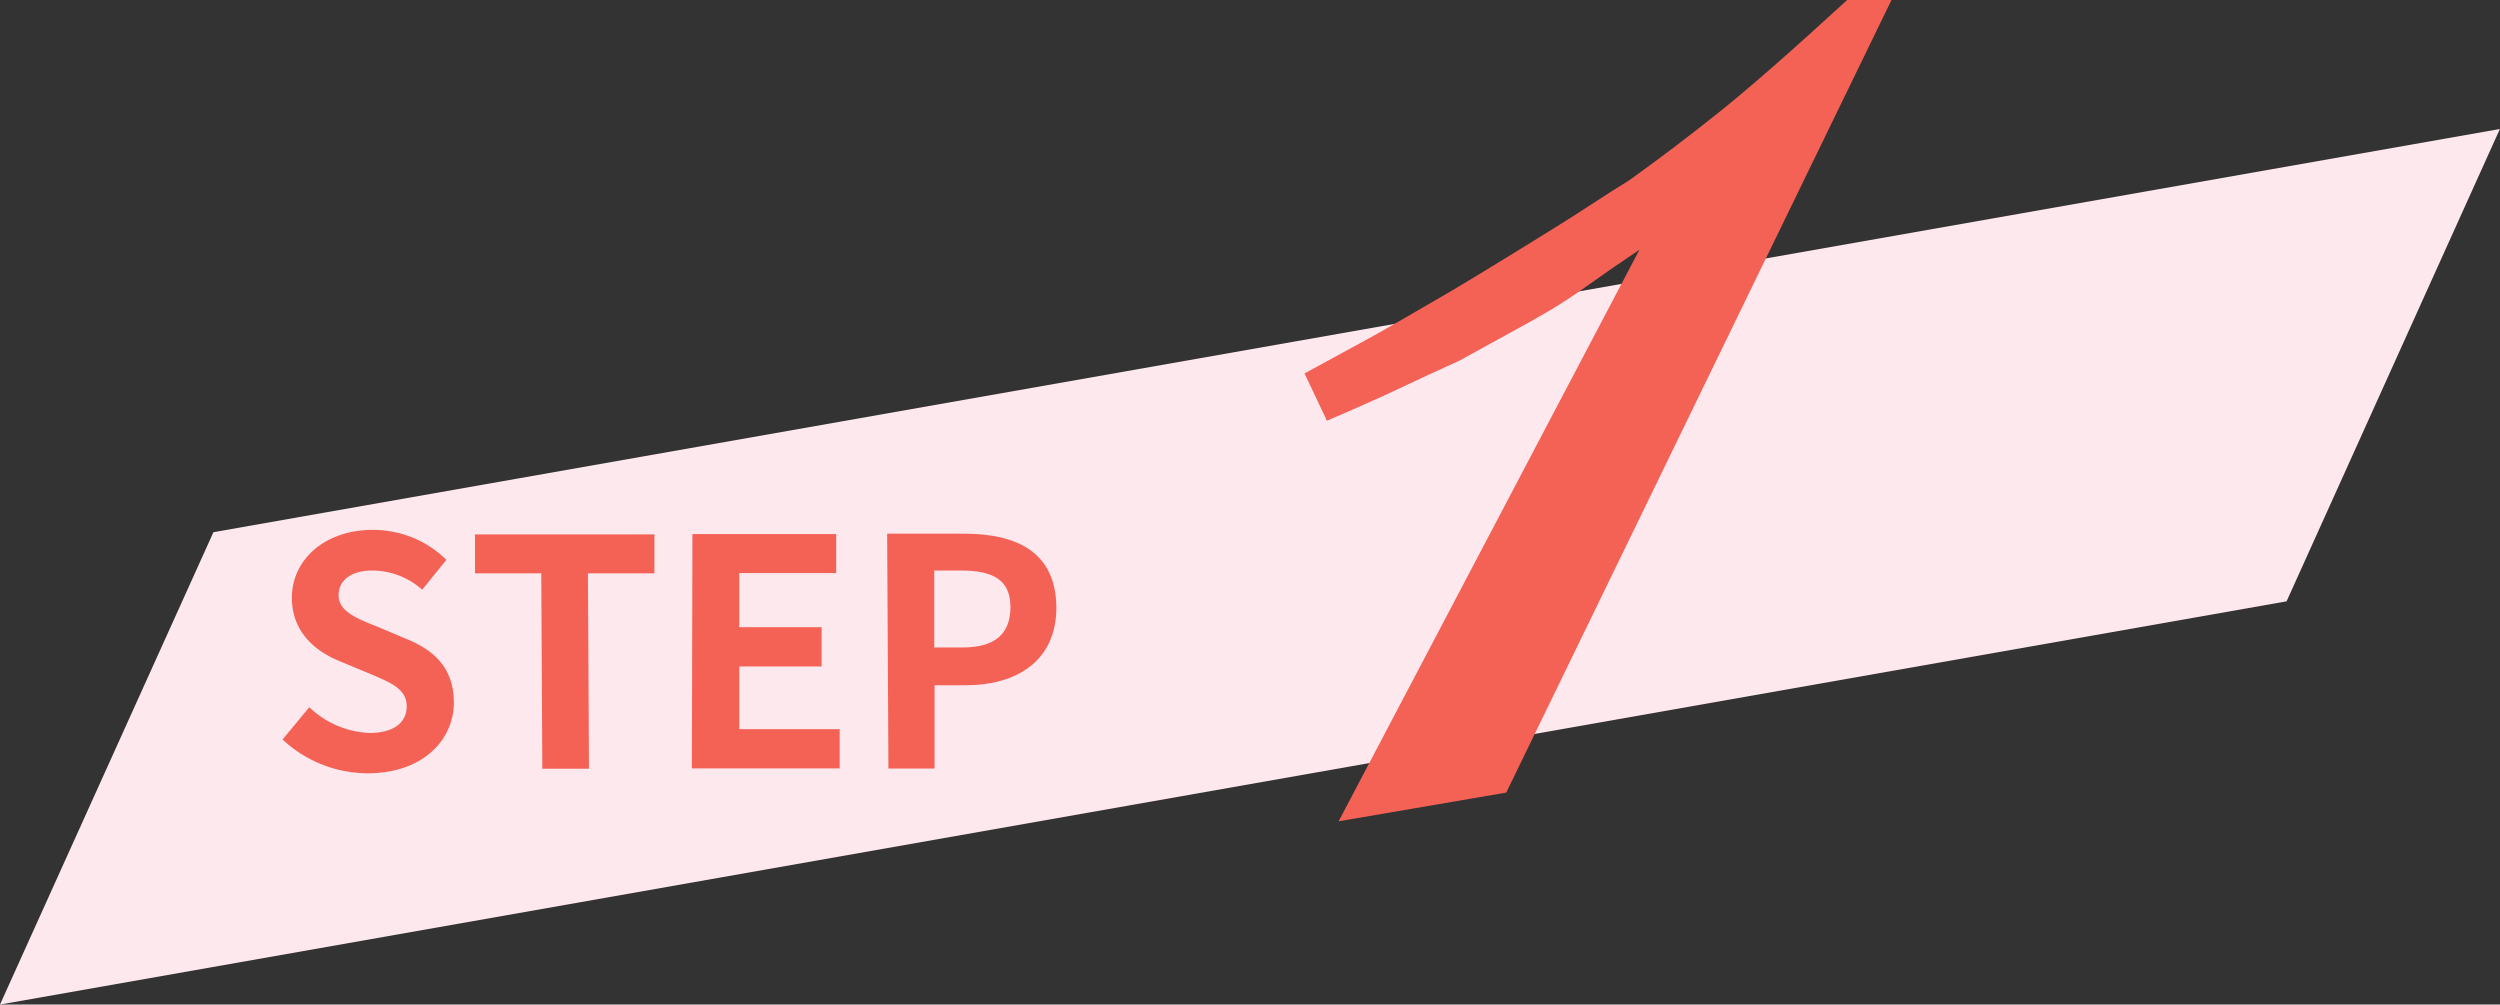
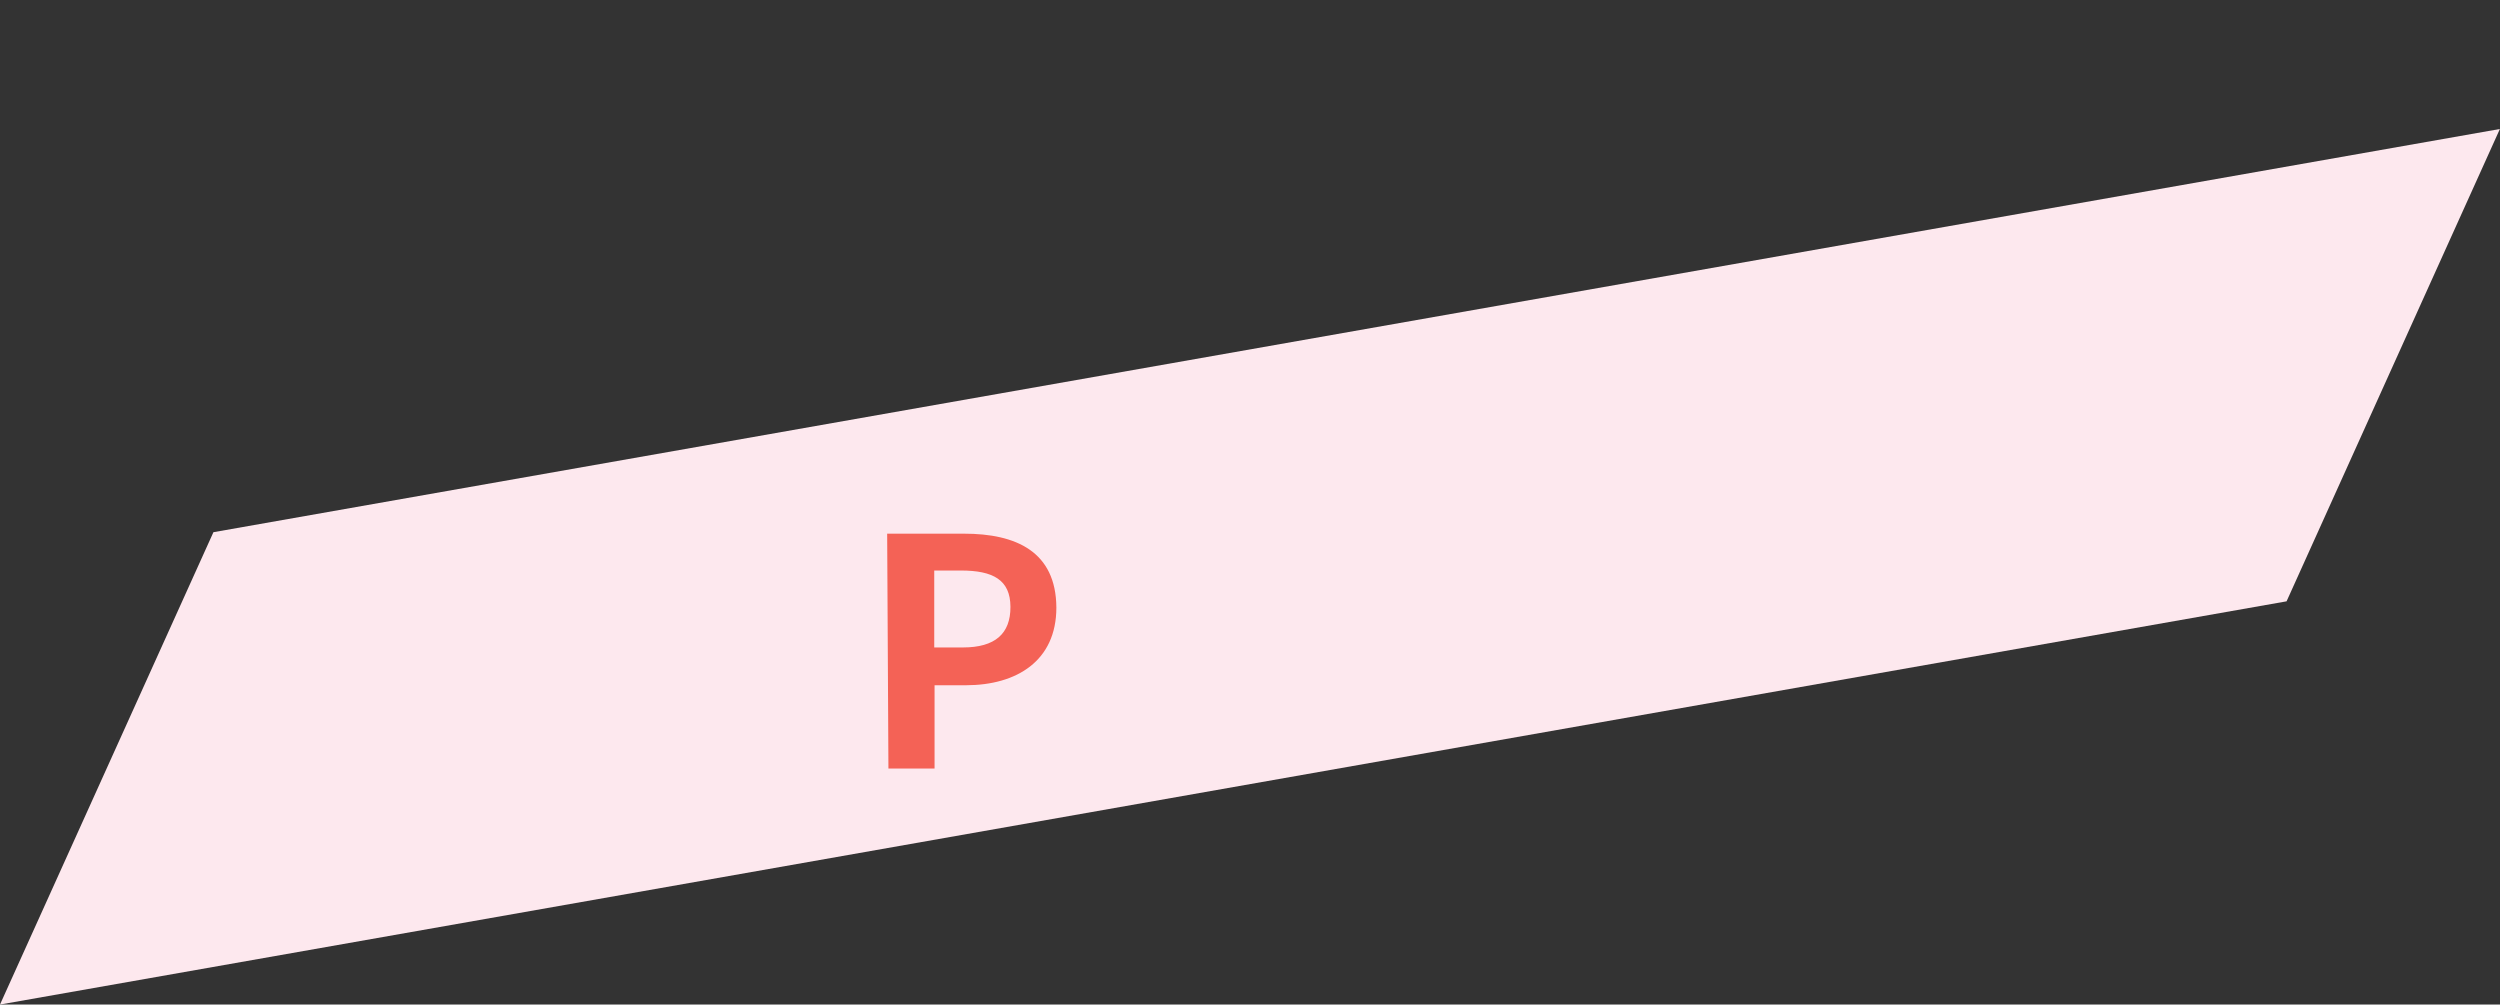
<svg xmlns="http://www.w3.org/2000/svg" viewBox="0 0 236.85 95.17">
  <rect x="0" y="0" width="236.85" height="95.17" fill="#333333" stroke="none" />
  <defs>
    <style>.cls-1{fill:#fde8ee;}.cls-2{fill:#f46256;}</style>
  </defs>
  <g id="レイヤー_2" data-name="レイヤー 2">
    <g id="bk">
      <polygon class="cls-1" points="216.63 56.97 0 95.17 20.22 50.42 236.84 12.22 216.63 56.97" />
    </g>
    <g id="design">
-       <path class="cls-2" d="M26.77,70.06,29.3,67A8.78,8.78,0,0,0,35,69.44c2.32,0,3.54-1,3.53-2.55s-1.36-2.16-3.35-3l-3-1.25c-2.26-.92-4.52-2.72-4.53-6,0-3.63,3.14-6.43,7.64-6.44a9.91,9.91,0,0,1,7,2.84L40,55.87a7.15,7.15,0,0,0-4.72-1.82c-1.95,0-3.2.88-3.2,2.35s1.61,2.16,3.5,2.9l2.92,1.23c2.7,1.1,4.48,2.81,4.5,6,0,3.63-3,6.72-8.12,6.73A11.83,11.83,0,0,1,26.77,70.06Z" />
-       <path class="cls-2" d="M51.28,54.32H45l0-3.69,17,0,0,3.69h-6.3l.1,18.51H51.38Z" />
-       <path class="cls-2" d="M65.6,50.6l13.62,0,0,3.69-9.18,0,0,5.13,7.8,0,0,3.72-7.8,0,0,5.94,9.51,0,0,3.72-14,0Z" />
      <path class="cls-2" d="M84.05,50.56l7.29,0c4.92,0,8.71,1.7,8.74,7,0,5.06-3.77,7.35-8.54,7.36h-3l0,7.89H84.17Zm7.17,10.78c3.06,0,4.52-1.3,4.51-3.85s-1.64-3.44-4.7-3.44H88.51l0,7.29Z" />
-       <path class="cls-2" d="M150.34,19.64q2.53-1.65,4-2.55,4.19-3,8.51-6.45T175,0h4.2l-36.5,75.09-15.88,2.72,28.5-54.15c-1.79,1.2-3.39,2.3-4.78,3.3s-2.69,1.85-3.88,2.55-2.45,1.4-3.74,2.1-2.84,1.55-4.64,2.55q-3.3,1.5-5.83,2.7t-6.74,3l-2.12-4.48,5.23-2.85c1.3-.7,2.64-1.45,4-2.25l4.64-2.69q2.53-1.5,6.42-3.9C146.5,22.09,148.65,20.74,150.34,19.64Z" />
    </g>
  </g>
</svg>